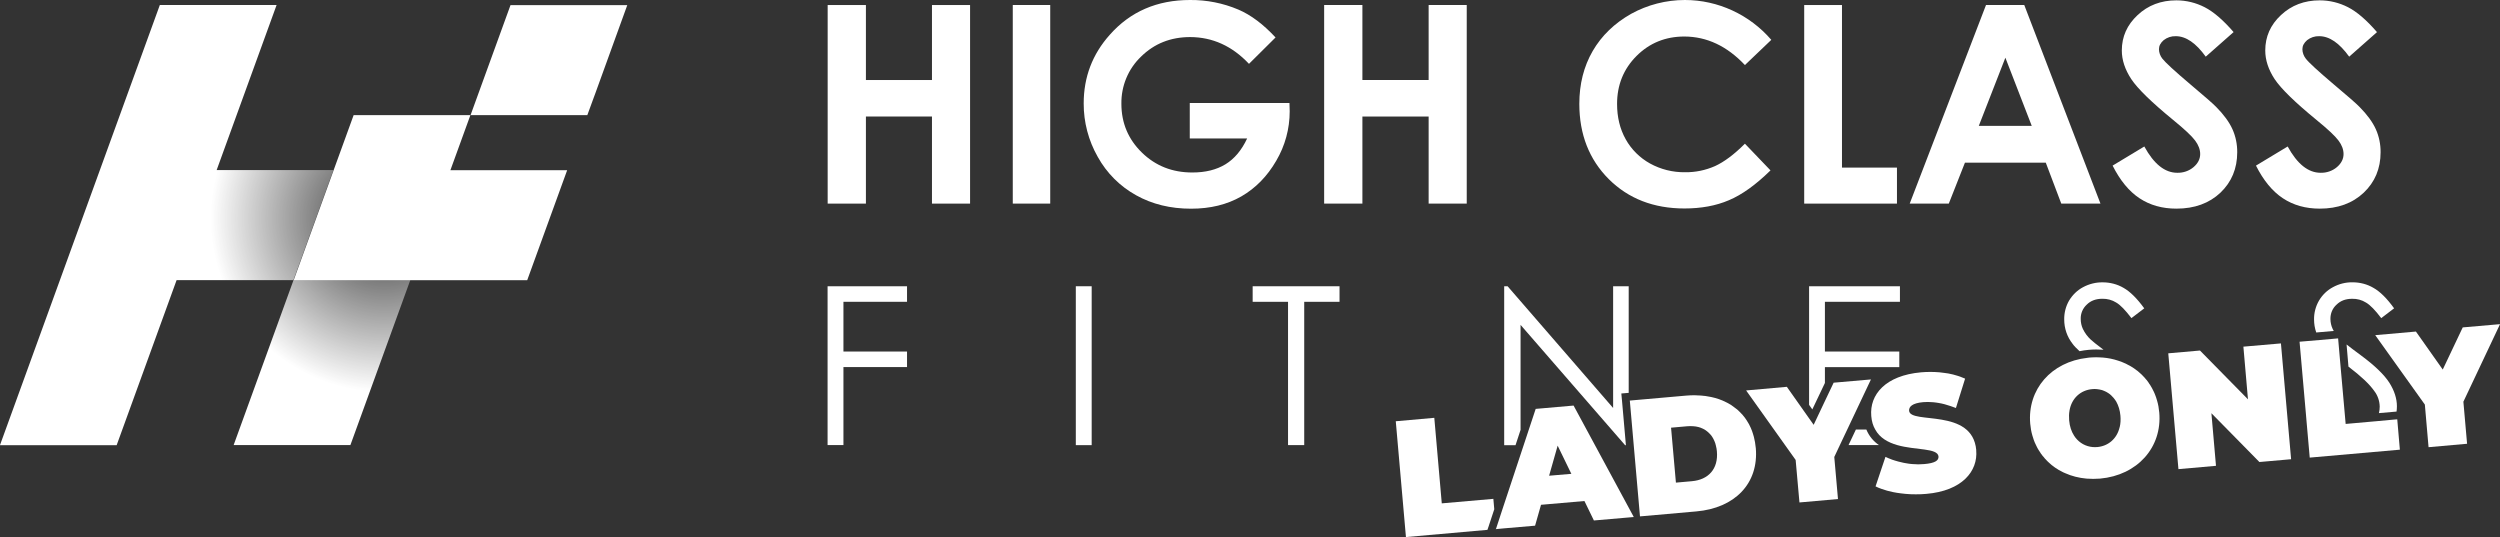
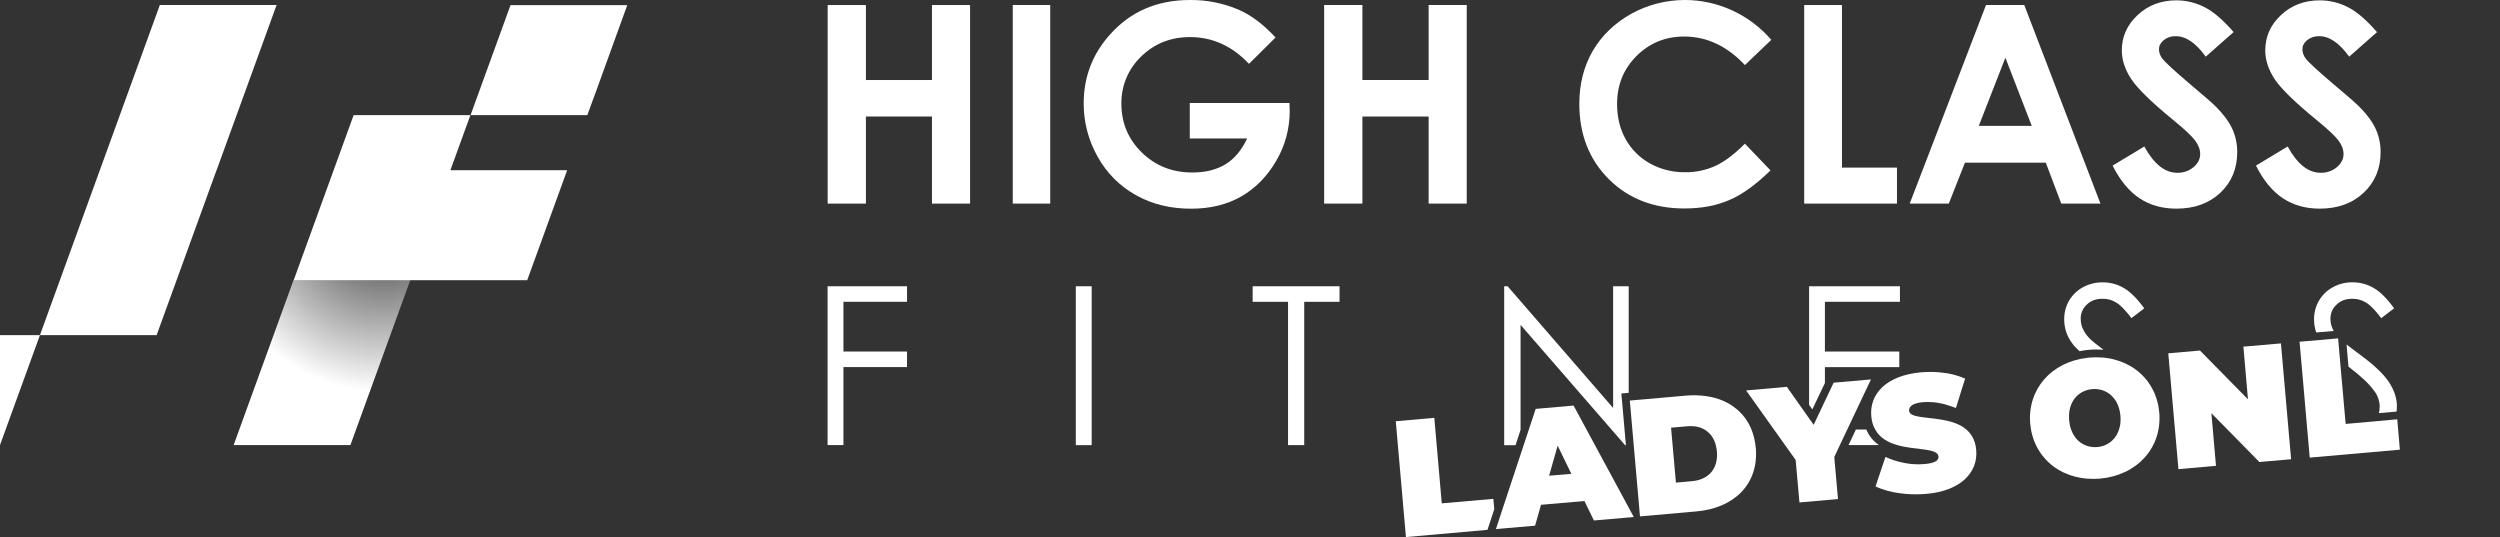
<svg xmlns="http://www.w3.org/2000/svg" data-name="Layer 1" id="Layer_1" viewBox="0 0 993.43 213.4">
  <rect x="0" y="0" width="993.43" height="213.4" fill="#333333" stroke="none" />
  <defs>
    <style>
      .cls-1 {
        fill: #fff;
      }

      .cls-2 {
        fill: url(#radial-gradient-2);
      }

      .cls-3 {
        fill: url(#radial-gradient);
      }
    </style>
    <radialGradient cx="152.76" cy="86.74" fx="152.76" fy="86.74" gradientUnits="userSpaceOnUse" id="radial-gradient" r="69.09">
      <stop offset="0" stop-color="#fff" stop-opacity="0" />
      <stop offset="1" stop-color="#fff" />
    </radialGradient>
    <radialGradient cx="152.76" cy="86.74" fx="152.76" fy="86.74" href="#radial-gradient" id="radial-gradient-2" r="69.09" />
  </defs>
-   <path class="cls-3" d="m0,176.86L63.51,2h46.4l-23.82,65.59h46.4l-15.88,43.72h-46.43l-23.82,65.59H0v-.03Z" />
+   <path class="cls-3" d="m0,176.86L63.51,2h46.4l-23.82,65.59h46.4h-46.43l-23.82,65.59H0v-.03Z" />
  <polygon class="cls-2" points="92.84 176.86 116.65 111.28 163.05 111.28 139.24 176.86 92.84 176.86" />
  <g id="HCF">
    <path class="cls-1" d="m328.89,2h15.2v29.8h26.25V2h15.14v78.91h-15.14v-34.61h-26.25v34.61h-15.2V2Z" />
    <path class="cls-1" d="m402.45,2h14.88v78.91h-14.88s0-78.91,0-78.91Z" />
    <path class="cls-1" d="m506.86,14.89l-10.55,10.48c-6.68-7.09-14.47-10.61-23.37-10.64-7.76,0-14.25,2.6-19.48,7.73-5.13,4.88-7.95,11.69-7.85,18.78,0,7.63,2.72,14.09,8.14,19.38,5.42,5.29,12.13,7.95,20.11,7.92,5.16,0,9.53-1.08,13.11-3.26,3.58-2.19,6.43-5.61,8.61-10.26h-22.8v-14.09h39.62l.09,3.33c0,6.9-1.84,13.68-5.35,19.63-3.58,6.18-8.2,10.89-13.87,14.16-5.7,3.26-12.32,4.88-19.98,4.88-8.17,0-15.45-1.77-21.85-5.35-6.4-3.55-11.65-8.8-15.2-15.2-3.71-6.49-5.64-13.84-5.61-21.28,0-10.45,3.45-19.54,10.36-27.27C449.16,4.59,459.8,0,472.88,0c6.59-.06,13.14,1.24,19.19,3.8,5.04,2.15,9.94,5.86,14.79,11.08h0Z" />
    <path class="cls-1" d="m526.18,2h15.2v29.8h26.32V2h15.14v78.91h-15.14v-34.61h-26.32v34.61h-15.2V2Z" />
    <path class="cls-1" d="m703.86,15.84l-10.48,10.01c-7.13-7.57-15.14-11.31-24.07-11.34-7.51,0-13.87,2.6-19,7.73-5.16,5.16-7.73,11.53-7.73,19.06,0,5.29,1.14,9.94,3.42,14.03,2.25,4.05,5.61,7.38,9.66,9.63,4.24,2.34,9.06,3.55,13.93,3.48,4.09.06,8.17-.79,11.91-2.44,3.61-1.65,7.57-4.59,11.88-8.9l10.17,10.61c-5.83,5.7-11.31,9.66-16.5,11.84-5.16,2.22-11.08,3.29-17.7,3.29-12.22,0-22.26-3.9-30.05-11.65-7.79-7.79-11.72-17.77-11.72-29.93,0-7.85,1.77-14.85,5.32-21,3.55-6.11,8.65-11.02,15.26-14.76C654.68,1.9,662.06,0,669.53,0c13.17,0,25.71,5.83,34.33,15.83h0Z" />
    <path class="cls-1" d="m716.97,2h14.98v64.6h21.85v14.31h-36.86V2h.03Z" />
    <path class="cls-1" d="m804.39,2h-15.21l-30.31,78.9h15.53l6.41-16.25h32.13l6.15,16.25h15.57L804.39,2Zm-18.07,48.02l10.56-27.09,10.48,27.09h-21.04Z" />
    <path class="cls-1" d="m887.62,12.7l-11.12,9.82c-3.9-5.42-7.85-8.14-11.91-8.14-1.74-.06-3.45.51-4.81,1.58-1.24,1.08-1.87,2.25-1.87,3.58s.51,2.69,1.33,3.74c1.24,1.58,4.88,4.94,11.02,10.13,5.7,4.81,9.18,7.82,10.39,9.09,3.04,3.07,5.19,6.02,6.46,8.84,1.3,2.88,1.93,6.05,1.9,9.18,0,6.46-2.25,11.84-6.68,16.06-4.47,4.21-10.29,6.33-17.48,6.33-5.61,0-10.48-1.36-14.66-4.12-4.18-2.76-7.73-7.09-10.7-12.98l12.6-7.6c3.8,6.97,8.17,10.45,13.08,10.45,2.38.06,4.69-.73,6.49-2.25,1.74-1.49,2.63-3.23,2.63-5.19,0-1.77-.67-3.58-2-5.35-1.33-1.81-4.24-4.53-8.74-8.2-8.55-7-14.09-12.41-16.63-16.21-2.5-3.8-3.77-7.6-3.77-11.4,0-5.48,2.09-10.17,6.27-14.06,4.15-3.9,9.31-5.86,15.42-5.86,3.9,0,7.76.95,11.21,2.72,3.55,1.81,7.41,5.13,11.56,9.94v-.1h0Z" />
    <path class="cls-1" d="m944.62,12.7l-11.12,9.82c-3.9-5.42-7.85-8.14-11.91-8.14-1.74-.06-3.45.51-4.81,1.58-1.24,1.08-1.87,2.25-1.87,3.58s.51,2.69,1.33,3.74c1.2,1.58,4.88,4.94,10.99,10.13,5.73,4.81,9.18,7.82,10.39,9.09,3.04,3.07,5.19,6.02,6.46,8.84,1.3,2.88,1.93,6.05,1.9,9.18,0,6.46-2.25,11.84-6.71,16.06-4.47,4.21-10.29,6.33-17.45,6.33-5.61,0-10.48-1.36-14.66-4.12-4.18-2.76-7.73-7.09-10.7-12.98l12.6-7.6c3.8,6.97,8.17,10.45,13.08,10.45,2.38.06,4.69-.73,6.49-2.25,1.74-1.49,2.63-3.23,2.63-5.19,0-1.77-.66-3.58-2-5.35-1.33-1.81-4.24-4.53-8.74-8.2-8.55-7-14.09-12.41-16.63-16.21-2.5-3.8-3.74-7.6-3.74-11.4,0-5.48,2.06-10.17,6.24-14.06,4.15-3.9,9.31-5.86,15.42-5.86,3.9,0,7.76.95,11.21,2.72,3.55,1.81,7.41,5.13,11.56,9.94v-.1h.03Z" />
    <path class="cls-1" d="m328.86,113.75h31.57v6.18h-25.27v19.76h25.27v6.18h-25.27v31h-6.3v-63.14h0v.03Z" />
    <path class="cls-1" d="m427.5,113.75h6.3v63.14h-6.3v-63.14Z" />
    <path class="cls-1" d="m497.77,119.93v-6.18h34.52v6.18h-14.03v56.94h-6.43v-56.94h-14.06Z" />
    <polygon class="cls-1" points="647.2 156.11 644.27 156.36 644.56 159.47 646.09 176.9 645.77 176.9 604.23 129.1 604.23 170.82 602.23 176.9 597.72 176.9 597.72 113.75 599.08 113.75 641.01 162.12 641.01 113.75 647.2 113.75 647.2 156.11" />
    <path class="cls-1" d="m746.64,176.87h-12.09l2.93-6.19h4.15c1.15,2.76,2.9,4.72,5.01,6.19Z" />
    <polygon class="cls-1" points="725.17 119.94 725.17 139.69 754.73 139.69 754.73 145.88 725.17 145.88 725.17 152.18 720.16 162.7 718.88 160.87 718.88 113.75 754.98 113.75 754.98 119.94 725.17 119.94" />
-     <path class="cls-1" d="m835.53,142.08c-1.72-.14-3.47-.14-5.26,0,1.82-.18,3.54-.18,5.26,0Z" />
    <path class="cls-1" d="m852.09,122.51l-5.12,3.9c-2.4-3.15-4.37-5.22-6.05-6.19-1.65-1.04-3.58-1.54-5.51-1.5-2.5,0-4.62.75-6.19,2.33-1.57,1.43-2.47,3.54-2.4,5.69,0,1.36.29,2.76.86,3.97.79,1.61,1.82,3.04,3.11,4.22.61.61,2.33,1.97,5.08,4.04-1.93-.14-3.9-.14-5.87.04-1.25.11-2.47.29-3.65.54-1.29-1.18-2.22-2.15-2.76-2.93-2.18-2.76-3.33-6.15-3.33-9.66-.04-2.61.61-5.22,1.93-7.51,1.36-2.25,3.26-4.12,5.55-5.33,2.4-1.29,5.08-1.97,7.8-1.93,2.9,0,5.8.72,8.34,2.22,2.58,1.47,5.3,4.15,8.19,8.12Z" />
    <polygon class="cls-1" points="953.64 178.69 917.82 181.84 916.5 166.81 916.5 166.77 916.32 164.66 913.78 135.79 921.83 135.11 921.87 135.11 929.1 134.46 929.85 143.09 932.1 168.46 943.8 167.42 943.84 167.42 951.6 166.7 951.64 166.7 952.6 166.63 953.64 178.69" />
    <path class="cls-1" d="m920.4,132.1c-.57-1.65-.86-3.4-.86-5.15-.04-2.61.64-5.22,1.97-7.51,1.32-2.25,3.26-4.12,5.55-5.33,2.36-1.29,5.05-1.97,7.76-1.93,2.93,0,5.8.72,8.34,2.22,2.61,1.47,5.33,4.15,8.19,8.12l-5.12,3.9c-2.36-3.15-4.37-5.22-6.05-6.19-1.65-1.04-3.54-1.54-5.47-1.5-2.58,0-4.62.75-6.23,2.33-1.61,1.43-2.47,3.54-2.43,5.69,0,1.36.32,2.76.89,3.97.14.29.29.54.43.79l-6.98.61Z" />
    <path class="cls-1" d="m952.46,161.51c0,.68-.04,1.36-.14,2.04l-7.01.61c.21-.82.32-1.68.32-2.58-.04-2.22-.79-4.44-2.15-6.19-1.9-2.72-5.3-5.94-10.27-9.7l-.75-8.8c1.36,1.07,3.29,2.54,5.73,4.33,5.47,4.04,9.2,7.66,11.24,10.81,2,3.15,3.04,6.3,3.04,9.48Z" />
  </g>
  <path class="cls-1" d="m116.7,111.35l23.82-65.59h46.4l-7.94,21.86h46.4l-15.88,43.72h-92.84.03Z" />
  <path class="cls-1" d="m227.34,2.04h-24.48l-15.88,43.72h46.4l2.46-6.71c.28-.66.54-1.42.79-2.14l12.63-34.87h-21.93Z" />
  <g>
    <path class="cls-1" d="m594.42,210.25h.07v-.18l-.07.18Zm-1-12.02l-20.5,1.79-2.97-33.99-15.31,1.36,4.04,46.02,32.38-2.86.43-1.25,2.29-6.94-.36-4.11Z" />
    <g>
      <path class="cls-1" d="m594.42,210.25h.07v-.18l-.07.18Z" />
      <path class="cls-1" d="m648.49,204.1l-23.19-42.94-15.06,1.32-13.31,40.18-2.43,7.41v.18l3.08-.29,12.42-1.07,2.36-8.3,17.25-1.5,3.76,7.73,15.24-1.32.61-.04-.72-1.36Zm-32.92-15.06l3.4-11.95,5.44,11.2-8.84.75Z" />
    </g>
    <path class="cls-1" d="m697.69,177.97c-.14-1.54-.39-2.97-.75-4.37-.11-.43-.21-.82-.36-1.22-.11-.43-.25-.82-.39-1.18-.04-.11-.07-.18-.11-.25-.21-.57-.43-1.11-.72-1.65-.25-.54-.5-1.04-.82-1.5-.29-.5-.57-.97-.93-1.43,0-.07-.04-.11-.07-.14-.32-.43-.64-.82-.97-1.22-.11-.18-.25-.32-.43-.47-.29-.32-.61-.64-.93-.97-.57-.57-1.15-1.11-1.82-1.54-.43-.36-.89-.68-1.36-1-.04-.04-.07-.07-.14-.11-.5-.32-1.04-.61-1.57-.89-.61-.32-1.22-.61-1.82-.86-1.86-.79-3.86-1.36-6.05-1.68-.5-.11-1.04-.18-1.57-.21-.18-.04-.39-.04-.61-.07-.18-.04-.32-.04-.5-.04-.79-.07-1.57-.11-2.4-.11-1.07,0-2.22.04-3.33.14l-22.4,1.97,3.86,43.98.18,2.04.89-.07,21.51-1.9c15.17-1.32,24.87-10.99,23.62-25.26Zm-25.33,13.24l-6.4.57-1.93-21.83,6.44-.57c.86-.07,1.68-.07,2.5,0,.64.04,1.25.14,1.82.29h.04c.61.14,1.15.36,1.68.61.04,0,.07.04.11.04.47.21.89.46,1.29.75.04,0,.11.04.14.11.39.29.79.61,1.15,1,.14.11.29.25.39.39.32.32.57.68.82,1.07.32.5.61,1.04.86,1.65.25.54.43,1.11.57,1.75.04.07.04.14.04.21.18.64.29,1.32.36,2.08.64,7.05-3.43,11.31-9.88,11.88Z" />
    <polygon class="cls-1" points="743.46 150.78 734.05 170.67 731.11 176.87 728.89 181.59 730.36 198.3 715.05 199.66 713.54 182.77 693.86 155.15 710.04 153.71 718.88 166.24 720.7 168.81 725.17 159.37 728.64 152.07 743.46 150.78" />
    <path class="cls-1" d="m785.29,178.9c.75,8.41-5.69,16.14-19.79,17.35-1.4.14-2.83.18-4.22.18s-2.76-.04-4.12-.18c-.64-.04-1.25-.11-1.86-.21-.5-.04-1-.11-1.5-.21-.57-.07-1.11-.18-1.61-.29-1.57-.32-3.08-.75-4.4-1.22-.47-.14-.89-.32-1.32-.5-.39-.18-.79-.36-1.18-.54l3.94-11.74c.72.36,1.5.68,2.29.97.07.04.18.07.25.11.86.29,1.72.57,2.58.79.72.21,1.4.36,2.11.5.25.07.5.11.79.14.89.18,1.79.29,2.65.36h.14c.72.07,1.5.11,2.22.11.82,0,1.61-.04,2.36-.11,4.33-.36,5.8-1.43,5.69-3.01-.32-3.44-9.05-2.43-16.42-4.54-3.61-1.04-6.91-2.83-8.73-6.19-.86-1.47-1.4-3.22-1.57-5.33-.75-8.55,5.69-16.14,19.79-17.39,2.43-.21,4.9-.21,7.34,0,.68.07,1.32.14,2,.25.5.04,1,.14,1.5.21,1.32.25,2.61.57,3.83.97.29.07.57.18.86.29.68.25,1.32.5,1.97.79l-3.65,11.67c-.72-.29-1.4-.54-2.08-.75-1.65-.57-3.22-1-4.76-1.25-.72-.14-1.43-.21-2.15-.29-.72-.07-1.4-.11-2.11-.11-.64,0-1.25.04-1.86.07-4.47.39-5.76,1.86-5.65,3.43.5,5.51,25.23-1.29,26.69,15.67Z" />
    <path class="cls-1" d="m858.03,163.91c-.07-.82-.18-1.61-.32-2.4-.14-.79-.32-1.54-.54-2.29-.25-.89-.54-1.79-.89-2.61-.21-.57-.47-1.07-.75-1.61-.25-.54-.54-1.07-.86-1.57-.18-.32-.36-.64-.64-.97-.14-.29-.36-.57-.57-.86-.21-.32-.43-.61-.72-.89-.36-.47-.75-.89-1.18-1.32-.36-.39-.72-.75-1.11-1.07-.18-.21-.39-.39-.61-.54-.25-.25-.54-.47-.86-.68-.32-.25-.64-.5-.97-.72-.82-.57-1.68-1.07-2.58-1.5-.39-.25-.82-.43-1.25-.61-.82-.39-1.68-.72-2.54-.97-1.9-.64-3.9-1.04-5.98-1.22h-.14c-1.72-.14-3.47-.14-5.26,0-.29.04-.57.04-.82.11-14.31,1.61-23.87,12.52-22.69,26.19.07.82.18,1.61.32,2.4.14.79.32,1.54.54,2.29.18.61.36,1.22.57,1.79.11.36.25.68.39,1,.21.5.43.97.68,1.43.25.54.54,1.07.86,1.57.18.32.39.64.64.97.14.29.36.57.61.86.18.32.43.61.72.89.32.47.72.89,1.15,1.32.36.39.72.75,1.11,1.07.18.18.39.36.61.54.25.25.54.47.86.68.32.29.72.54,1.07.79.11.07.21.14.32.18.47.36.97.64,1.47.89.14.11.29.18.39.21.5.29,1,.54,1.54.75,2.61,1.18,5.47,1.9,8.52,2.18,1.75.14,3.54.14,5.37,0,14.81-1.32,24.76-12.38,23.54-26.3Zm-15.74,5.83c-1.07,4.62-4.54,7.51-8.87,7.91-.64.04-1.25.04-1.86,0-2.72-.25-5.15-1.57-6.87-3.79-.18-.25-.36-.5-.54-.79-1.04-1.61-1.72-3.65-1.93-6.05-.11-1.4-.07-2.65.14-3.83v-.04c.86-4.97,4.47-8.12,9.02-8.52.64-.07,1.25-.07,1.86,0,.72.07,1.4.21,2.08.39.25.11.5.18.75.29.29.11.57.25.86.39.29.14.54.29.79.47.79.5,1.5,1.15,2.15,1.93.21.25.43.5.61.79.14.21.32.46.47.72.86,1.54,1.47,3.44,1.65,5.62.14,1.65.04,3.15-.29,4.51Z" />
    <path class="cls-1" d="m910.42,182.48l-4.04-46.02-14.92,1.29,1.82,20.93-19.07-19.39-12.6,1.11,4.04,46.02,14.92-1.32-1.82-20.9,19.07,19.39,12.6-1.11Z" />
-     <path class="cls-1" d="m993.43,128.81l-14.81,1.29-7.94,16.75-10.66-15.1-16.17,1.43,19.72,27.59,1.47,16.93,15.31-1.36-1.47-16.71,14.56-30.81Z" />
  </g>
</svg>